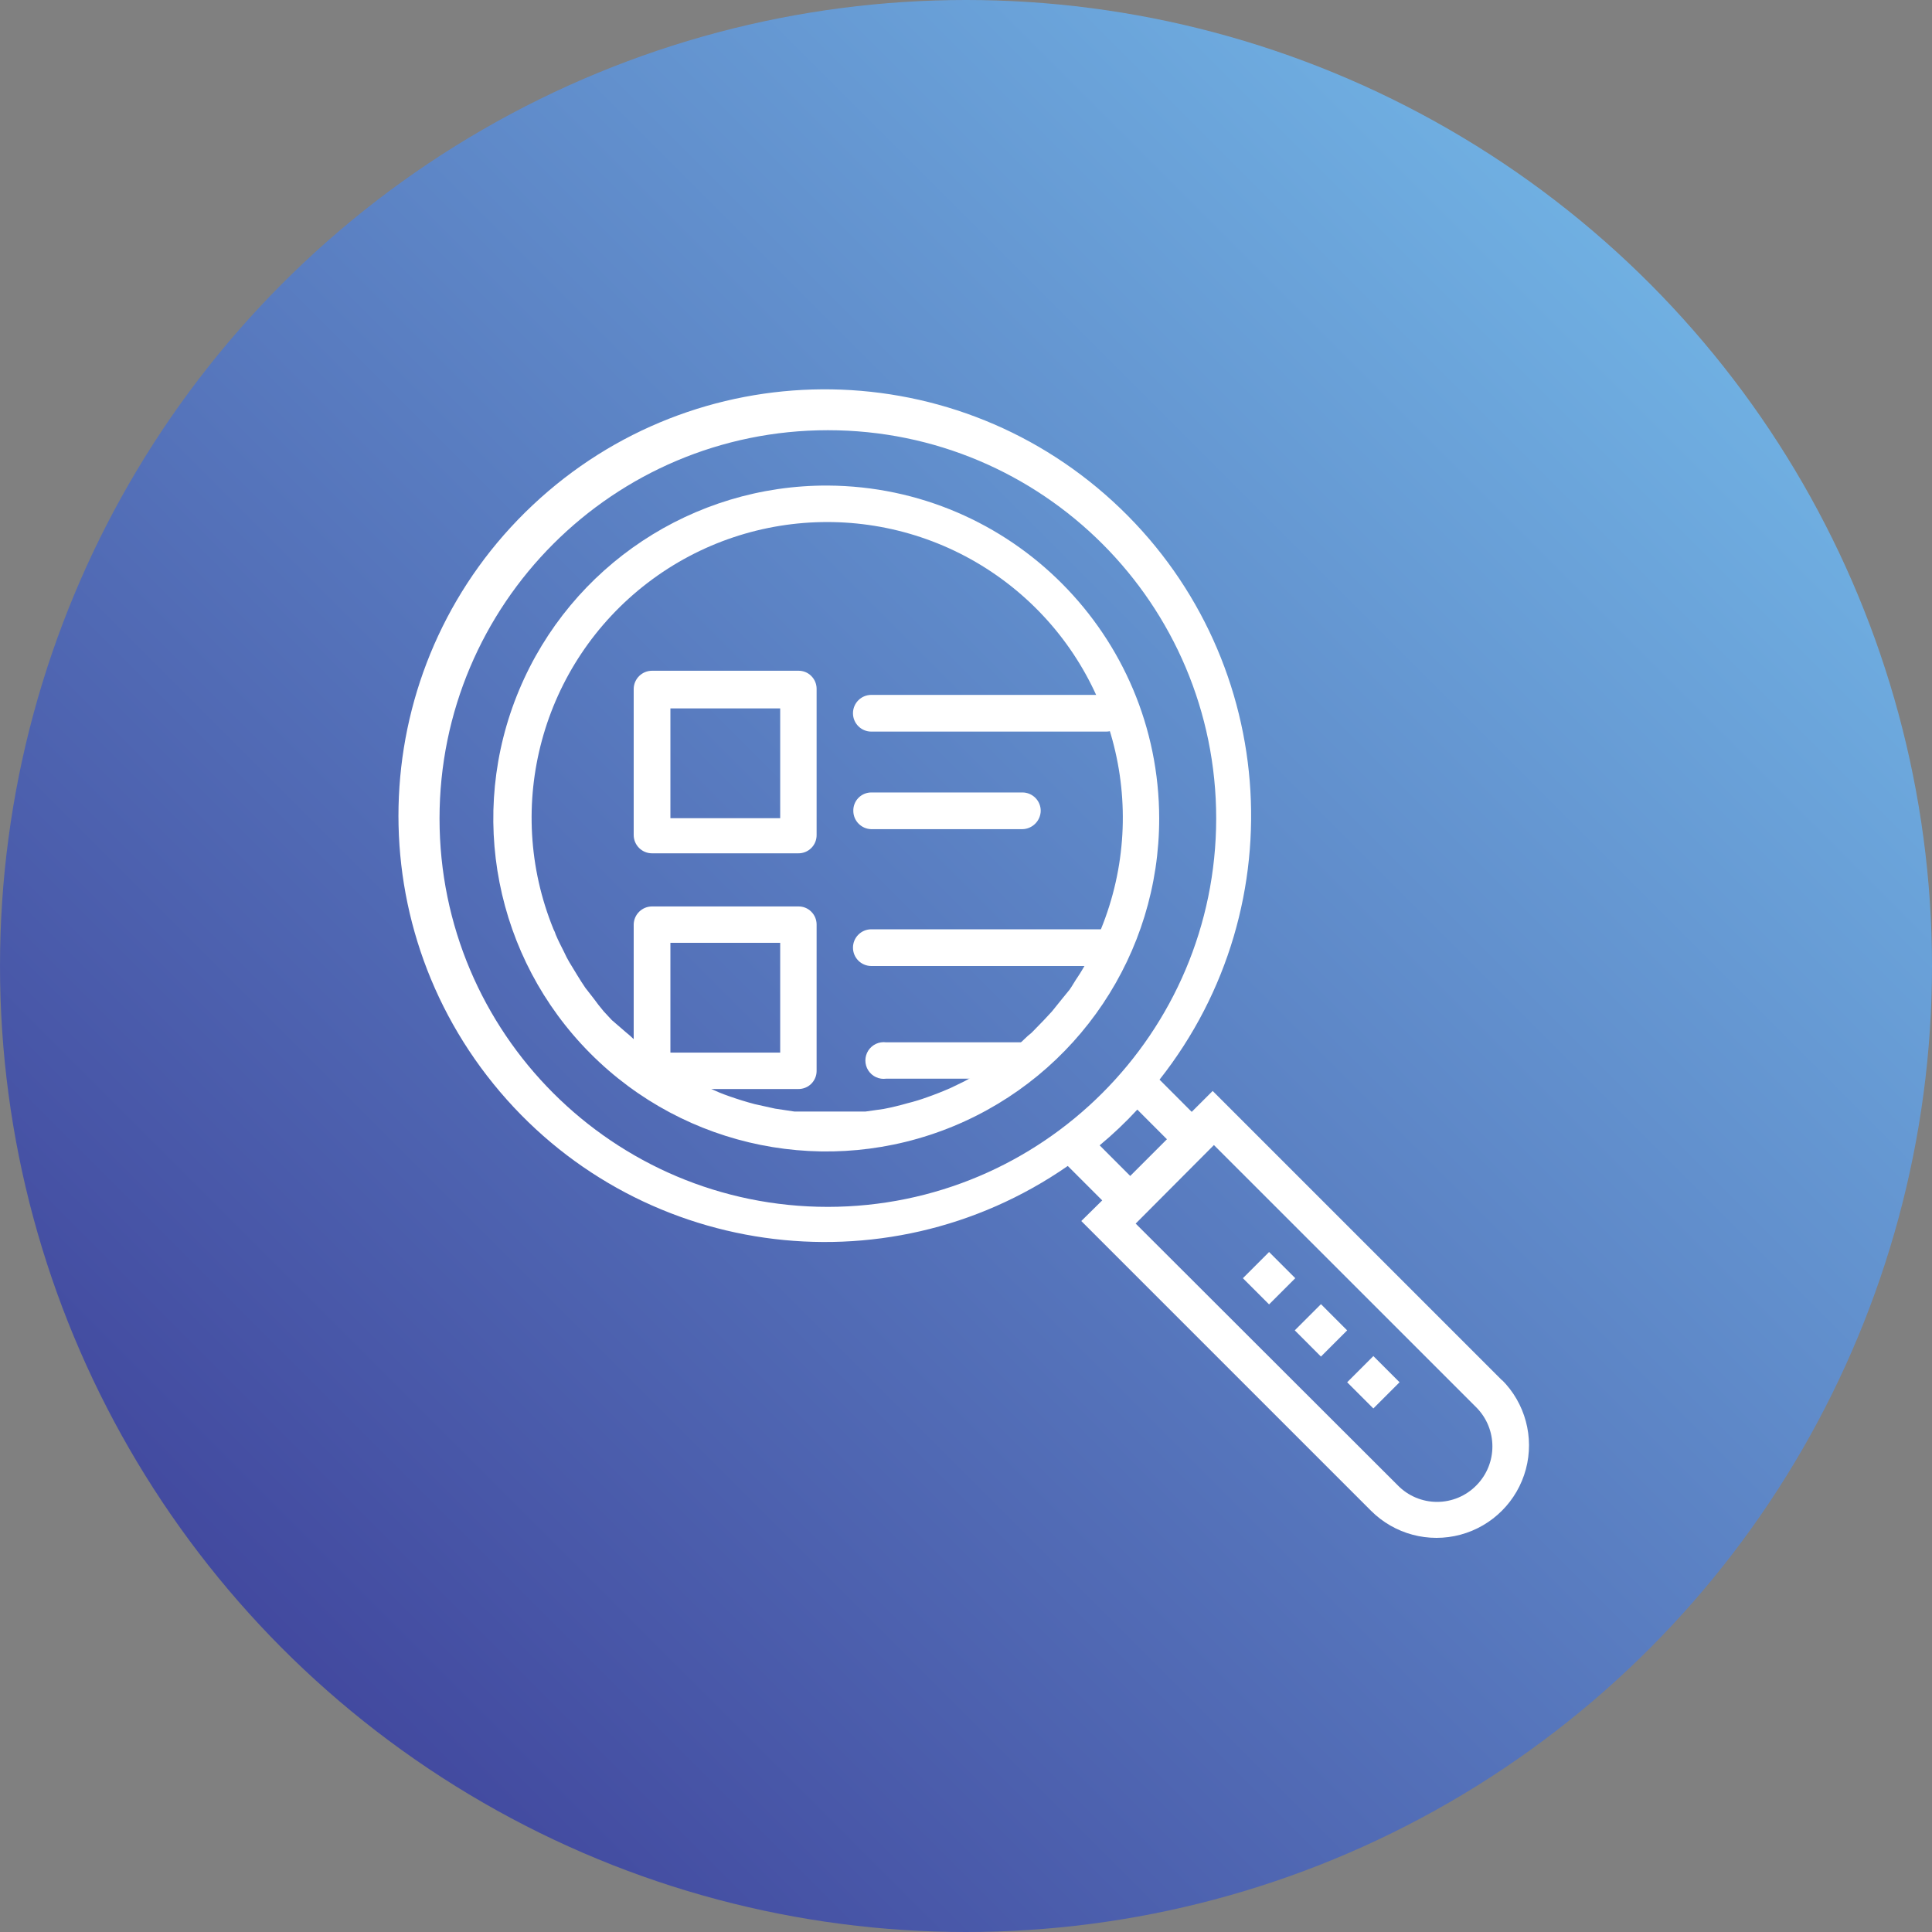
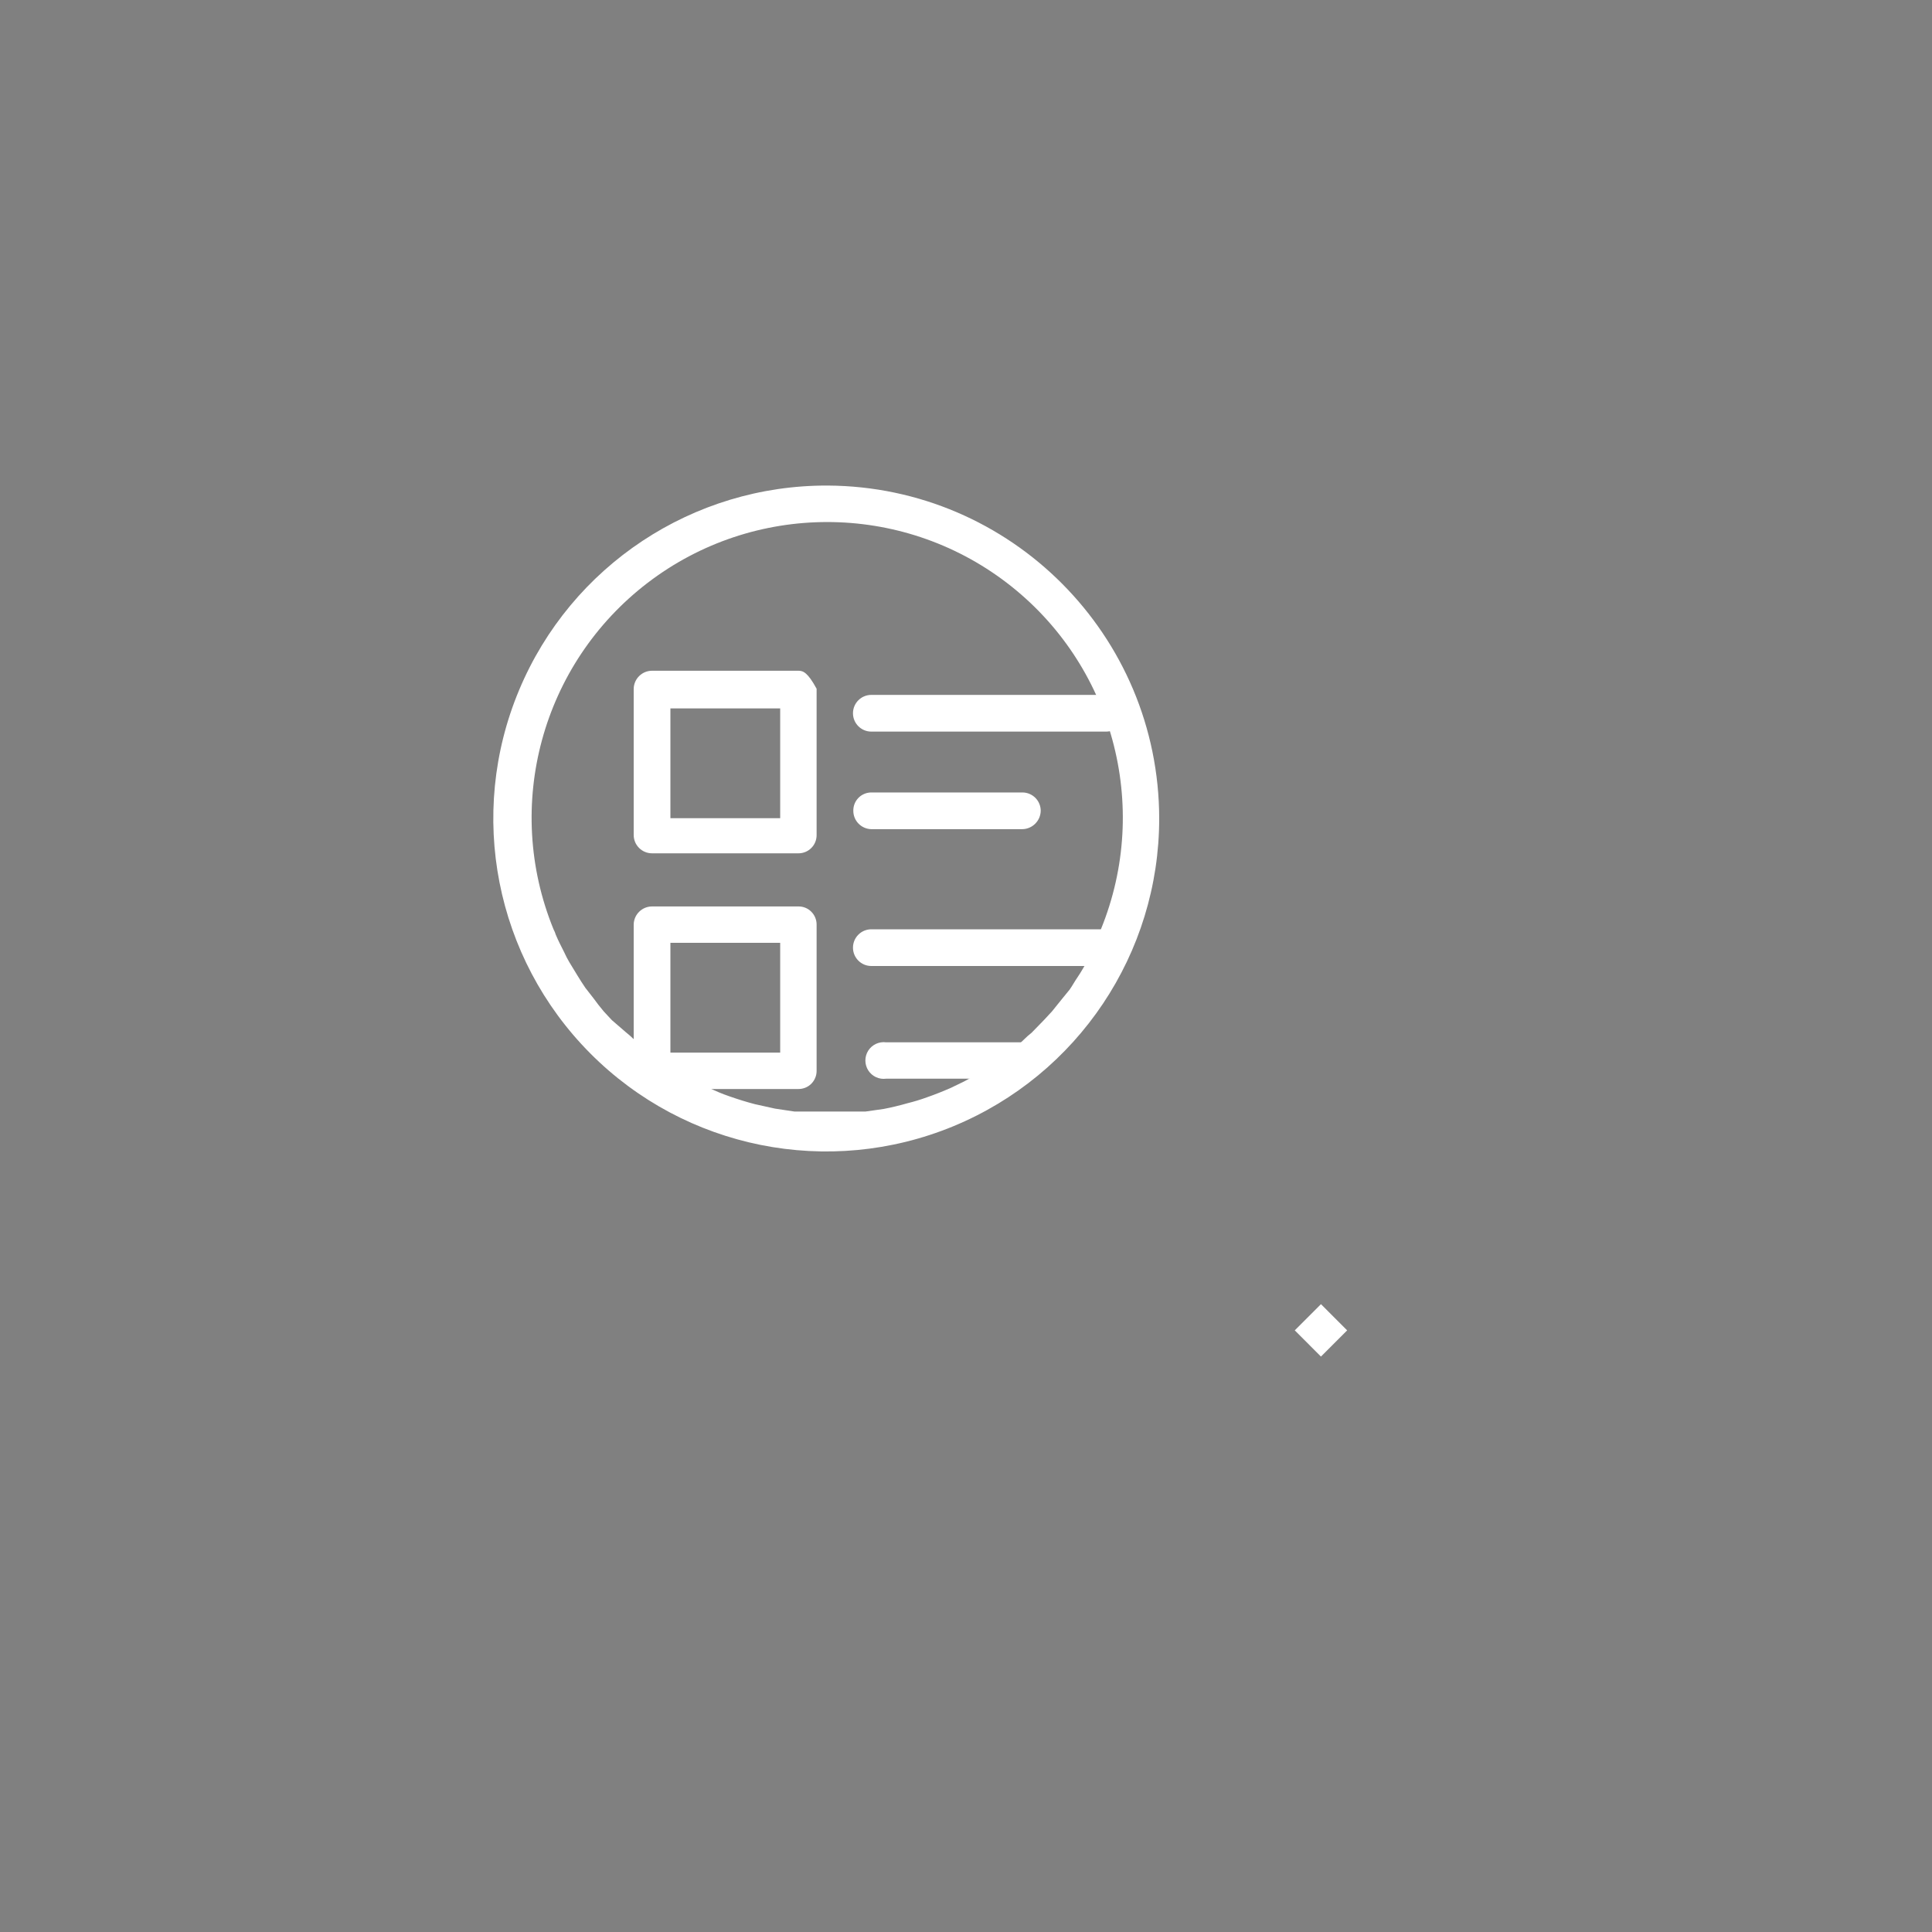
<svg xmlns="http://www.w3.org/2000/svg" width="40px" height="40px" viewBox="0 0 40 40" version="1.1">
  <rect x="0" y="0" width="40" height="40" fill="#808080" stroke="none" />
  <title>research-find-perfect-keyword copy 7</title>
  <defs>
    <linearGradient x1="14.633%" y1="85.367%" x2="85.367%" y2="14.633%" id="linearGradient-1">
      <stop stop-color="#42499F" offset="0%" />
      <stop stop-color="#70B0E2" offset="100%" />
    </linearGradient>
  </defs>
  <g id="Why-Dragon-Metrics" stroke="none" stroke-width="1" fill="none" fill-rule="evenodd">
    <g id="1920px-copy" transform="translate(-420, -3999)" fill-rule="nonzero">
      <g id="research-find-perfect-keyword-copy-7" transform="translate(420, 3999)">
-         <circle id="Oval" fill="url(#linearGradient-1)" cx="20" cy="20" r="20" />
-         <polygon id="Rectangle" fill="#FFFFFF" transform="translate(28.434, 28.619) rotate(-45) translate(-28.434, -28.619) " points="28.051 28.235 28.818 28.235 28.818 29.002 28.051 29.002" />
        <polygon id="Rectangle" fill="#FFFFFF" transform="translate(27.349, 27.543) rotate(-44.99) translate(-27.349, -27.543) " points="26.965 27.16 27.732 27.16 27.732 27.927 26.965 27.927" />
-         <polygon id="Rectangle" fill="#FFFFFF" transform="translate(26.275, 26.463) rotate(-45) translate(-26.275, -26.463) " points="25.891 26.08 26.658 26.08 26.658 26.847 25.891 26.847" />
        <path d="M17.14,10.053 C14.349,10.04 11.825,11.711 10.748,14.286 C9.67,16.86 10.252,19.831 12.221,21.809 C14.189,23.787 17.157,24.383 19.737,23.318 C22.317,22.253 24,19.738 24,16.947 C23.996,13.154 20.933,10.075 17.14,10.053 L17.14,10.053 Z M22.76,19.387 C22.707,19.513 22.647,19.627 22.587,19.747 C22.527,19.867 22.52,19.887 22.48,19.953 C22.44,20.02 22.373,20.14 22.313,20.227 C22.253,20.313 22.207,20.4 22.147,20.487 L22,20.667 L21.78,20.94 L21.613,21.12 L21.36,21.38 L21.273,21.453 C21.066,21.657 20.843,21.844 20.607,22.013 L20.473,22.093 C20.313,22.2 20.14,22.293 19.967,22.387 L19.693,22.52 C19.527,22.593 19.36,22.66 19.187,22.72 C19.058,22.767 18.926,22.807 18.793,22.84 C18.627,22.887 18.467,22.927 18.293,22.96 L17.92,23.013 C17.773,23.013 17.62,23.013 17.473,23.013 C17.327,23.013 17.28,23.013 17.18,23.013 C17.08,23.013 16.973,23.013 16.873,23.013 C16.773,23.013 16.587,23.013 16.447,23.013 L16.047,22.953 L15.627,22.86 C15.447,22.813 15.28,22.76 15.107,22.7 C14.933,22.64 14.827,22.593 14.687,22.527 L14.373,22.38 C14.209,22.291 14.049,22.198 13.893,22.1 L13.707,22 C13.472,21.829 13.249,21.642 13.04,21.44 L12.953,21.367 L12.667,21.12 L12.5,20.94 C12.427,20.853 12.353,20.76 12.287,20.667 L12.12,20.453 C12.06,20.367 12.007,20.28 11.953,20.193 L11.787,19.92 C11.747,19.853 11.712,19.784 11.68,19.713 C11.62,19.593 11.56,19.48 11.507,19.353 C11.495,19.314 11.48,19.276 11.46,19.24 C10.417,16.683 11.216,13.744 13.41,12.066 C15.604,10.389 18.649,10.389 20.844,12.066 C23.038,13.744 23.836,16.683 22.793,19.24 C22.784,19.272 22.773,19.303 22.76,19.333 L22.76,19.387 Z" id="Shape" fill="#FFFFFF" />
-         <path d="M31.107,28.587 L25.107,22.587 L24.673,23.02 L24.007,22.353 C26.869,18.725 26.447,13.503 23.041,10.381 C19.635,7.258 14.396,7.291 11.03,10.457 C7.663,13.622 7.308,18.849 10.216,22.441 C13.124,26.033 18.309,26.774 22.107,24.14 L22.82,24.853 L22.387,25.28 L28.387,31.28 C28.871,31.763 29.577,31.952 30.238,31.774 C30.899,31.596 31.415,31.079 31.592,30.417 C31.768,29.756 31.578,29.05 31.093,28.567 L31.107,28.587 Z M17.14,24.987 C12.7,24.987 9.1,21.387 9.1,16.947 C9.1,12.506 12.7,8.907 17.14,8.907 C21.58,8.907 25.18,12.506 25.18,16.947 C25.176,21.386 21.579,24.983 17.14,24.987 L17.14,24.987 Z M22.767,23.713 C23.043,23.484 23.303,23.237 23.547,22.973 L24.16,23.587 L23.4,24.347 L22.767,23.713 Z M30.567,30.753 C30.352,30.972 30.059,31.095 29.753,31.095 C29.447,31.095 29.154,30.972 28.94,30.753 L23.513,25.333 L25.133,23.707 L30.567,29.14 C31.009,29.587 31.009,30.306 30.567,30.753 L30.567,30.753 Z" id="Shape" fill="#FFFFFF" />
        <path d="M18.04,17.167 L21.167,17.167 C21.375,17.163 21.543,16.995 21.547,16.787 C21.547,16.577 21.377,16.407 21.167,16.407 L18.04,16.407 C17.94,16.407 17.844,16.447 17.774,16.518 C17.703,16.59 17.665,16.687 17.667,16.787 C17.667,16.994 17.833,17.163 18.04,17.167 Z" id="Path" fill="#FFFFFF" />
        <path d="M18.04,15.147 L22.9,15.147 C23.11,15.147 23.28,14.977 23.28,14.767 C23.28,14.557 23.11,14.387 22.9,14.387 L18.04,14.387 C17.83,14.387 17.66,14.557 17.66,14.767 C17.66,14.977 17.83,15.147 18.04,15.147 L18.04,15.147 Z" id="Path" fill="#FFFFFF" />
-         <path d="M13.5,17.667 L16.527,17.667 C16.628,17.668 16.726,17.629 16.797,17.557 C16.869,17.486 16.908,17.388 16.907,17.287 L16.907,14.26 C16.907,14.16 16.866,14.064 16.795,13.994 C16.724,13.923 16.627,13.885 16.527,13.887 L13.5,13.887 C13.293,13.887 13.124,14.053 13.12,14.26 L13.12,17.287 C13.12,17.497 13.29,17.667 13.5,17.667 L13.5,17.667 Z M13.88,14.667 L16.153,14.667 L16.153,16.94 L13.88,16.94 L13.88,14.667 Z" id="Shape" fill="#FFFFFF" />
+         <path d="M13.5,17.667 L16.527,17.667 C16.628,17.668 16.726,17.629 16.797,17.557 C16.869,17.486 16.908,17.388 16.907,17.287 L16.907,14.26 C16.724,13.923 16.627,13.885 16.527,13.887 L13.5,13.887 C13.293,13.887 13.124,14.053 13.12,14.26 L13.12,17.287 C13.12,17.497 13.29,17.667 13.5,17.667 L13.5,17.667 Z M13.88,14.667 L16.153,14.667 L16.153,16.94 L13.88,16.94 L13.88,14.667 Z" id="Shape" fill="#FFFFFF" />
        <path d="M18.347,22.333 L21.167,22.333 C21.313,22.353 21.458,22.286 21.537,22.161 C21.617,22.036 21.617,21.877 21.537,21.752 C21.458,21.628 21.313,21.56 21.167,21.58 L18.347,21.58 C18.2,21.56 18.056,21.628 17.976,21.752 C17.897,21.877 17.897,22.036 17.976,22.161 C18.056,22.286 18.2,22.353 18.347,22.333 L18.347,22.333 Z" id="Path" fill="#FFFFFF" />
        <path d="M18.04,20 L22.9,20 C23.11,20 23.28,19.83 23.28,19.62 C23.28,19.41 23.11,19.24 22.9,19.24 L18.04,19.24 C17.83,19.24 17.66,19.41 17.66,19.62 C17.66,19.83 17.83,20 18.04,20 Z" id="Path" fill="#FFFFFF" />
        <path d="M13.5,22.547 L16.527,22.547 C16.627,22.548 16.724,22.51 16.795,22.44 C16.866,22.369 16.907,22.274 16.907,22.173 L16.907,19.14 C16.907,19.04 16.866,18.944 16.795,18.874 C16.724,18.803 16.627,18.765 16.527,18.767 L13.5,18.767 C13.293,18.767 13.124,18.933 13.12,19.14 L13.12,22.173 C13.124,22.381 13.293,22.547 13.5,22.547 Z M13.88,19.52 L16.153,19.52 L16.153,21.793 L13.88,21.793 L13.88,19.52 Z" id="Shape" fill="#FFFFFF" />
      </g>
    </g>
  </g>
</svg>